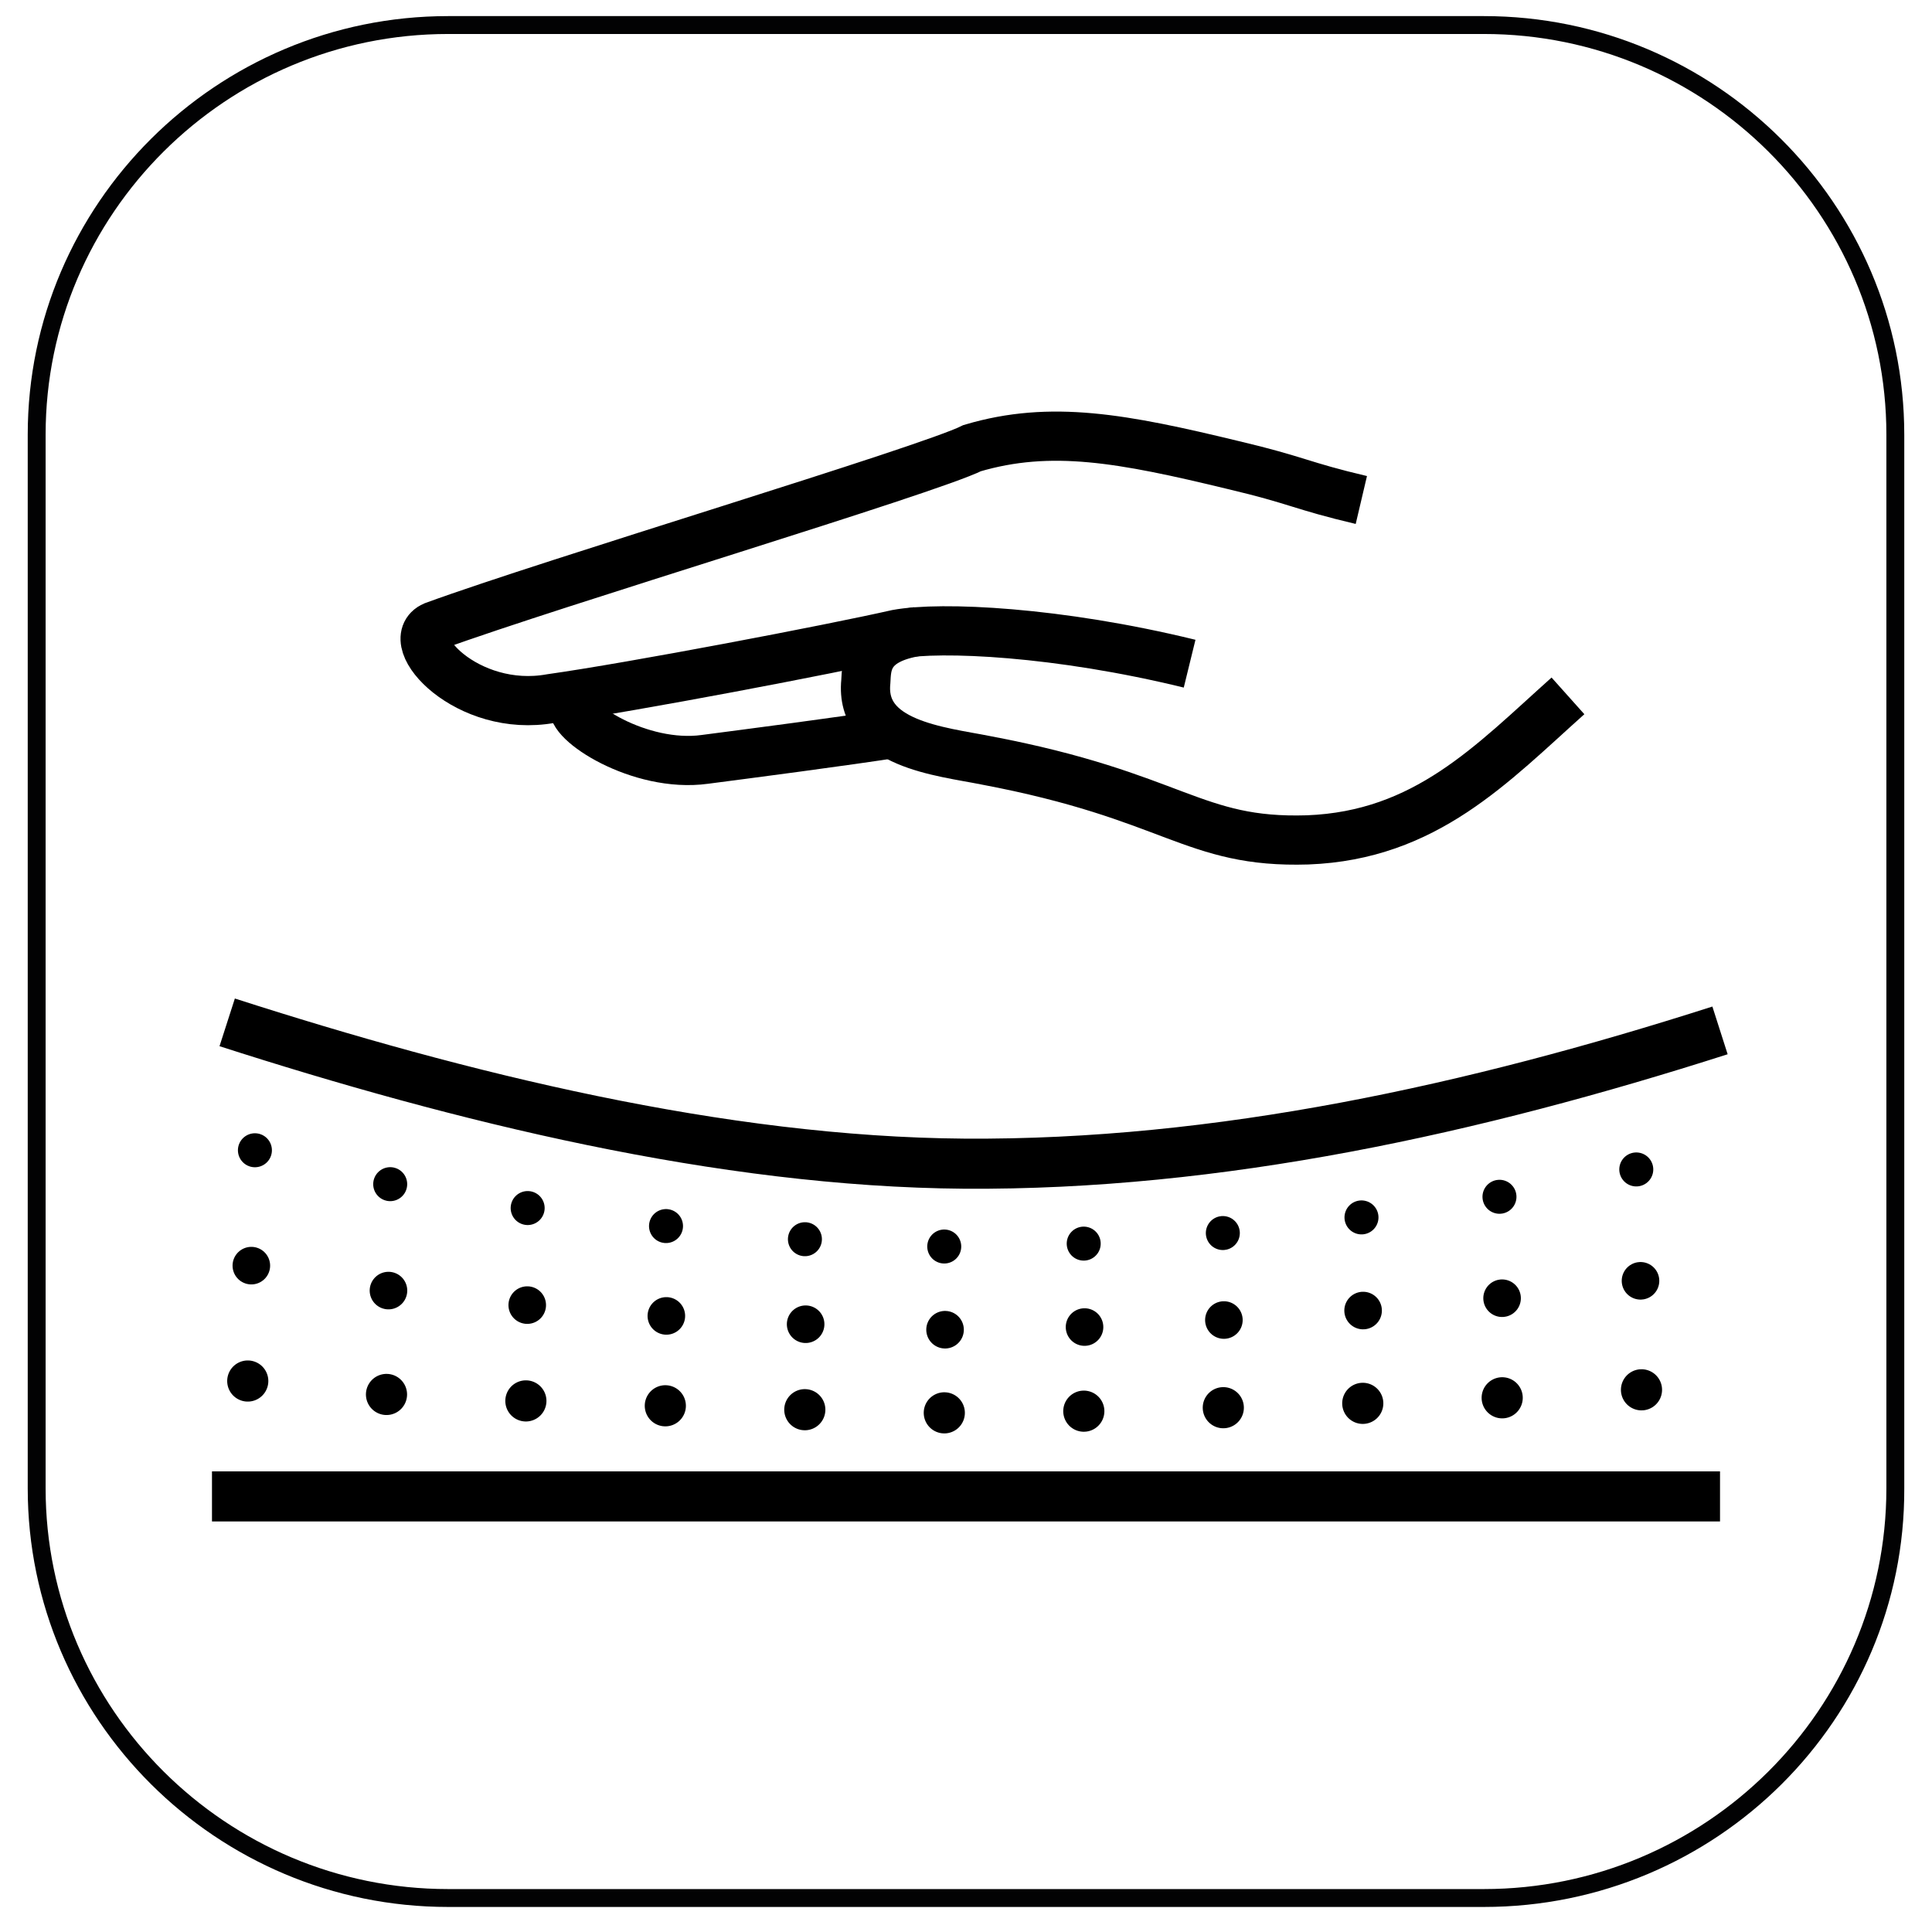
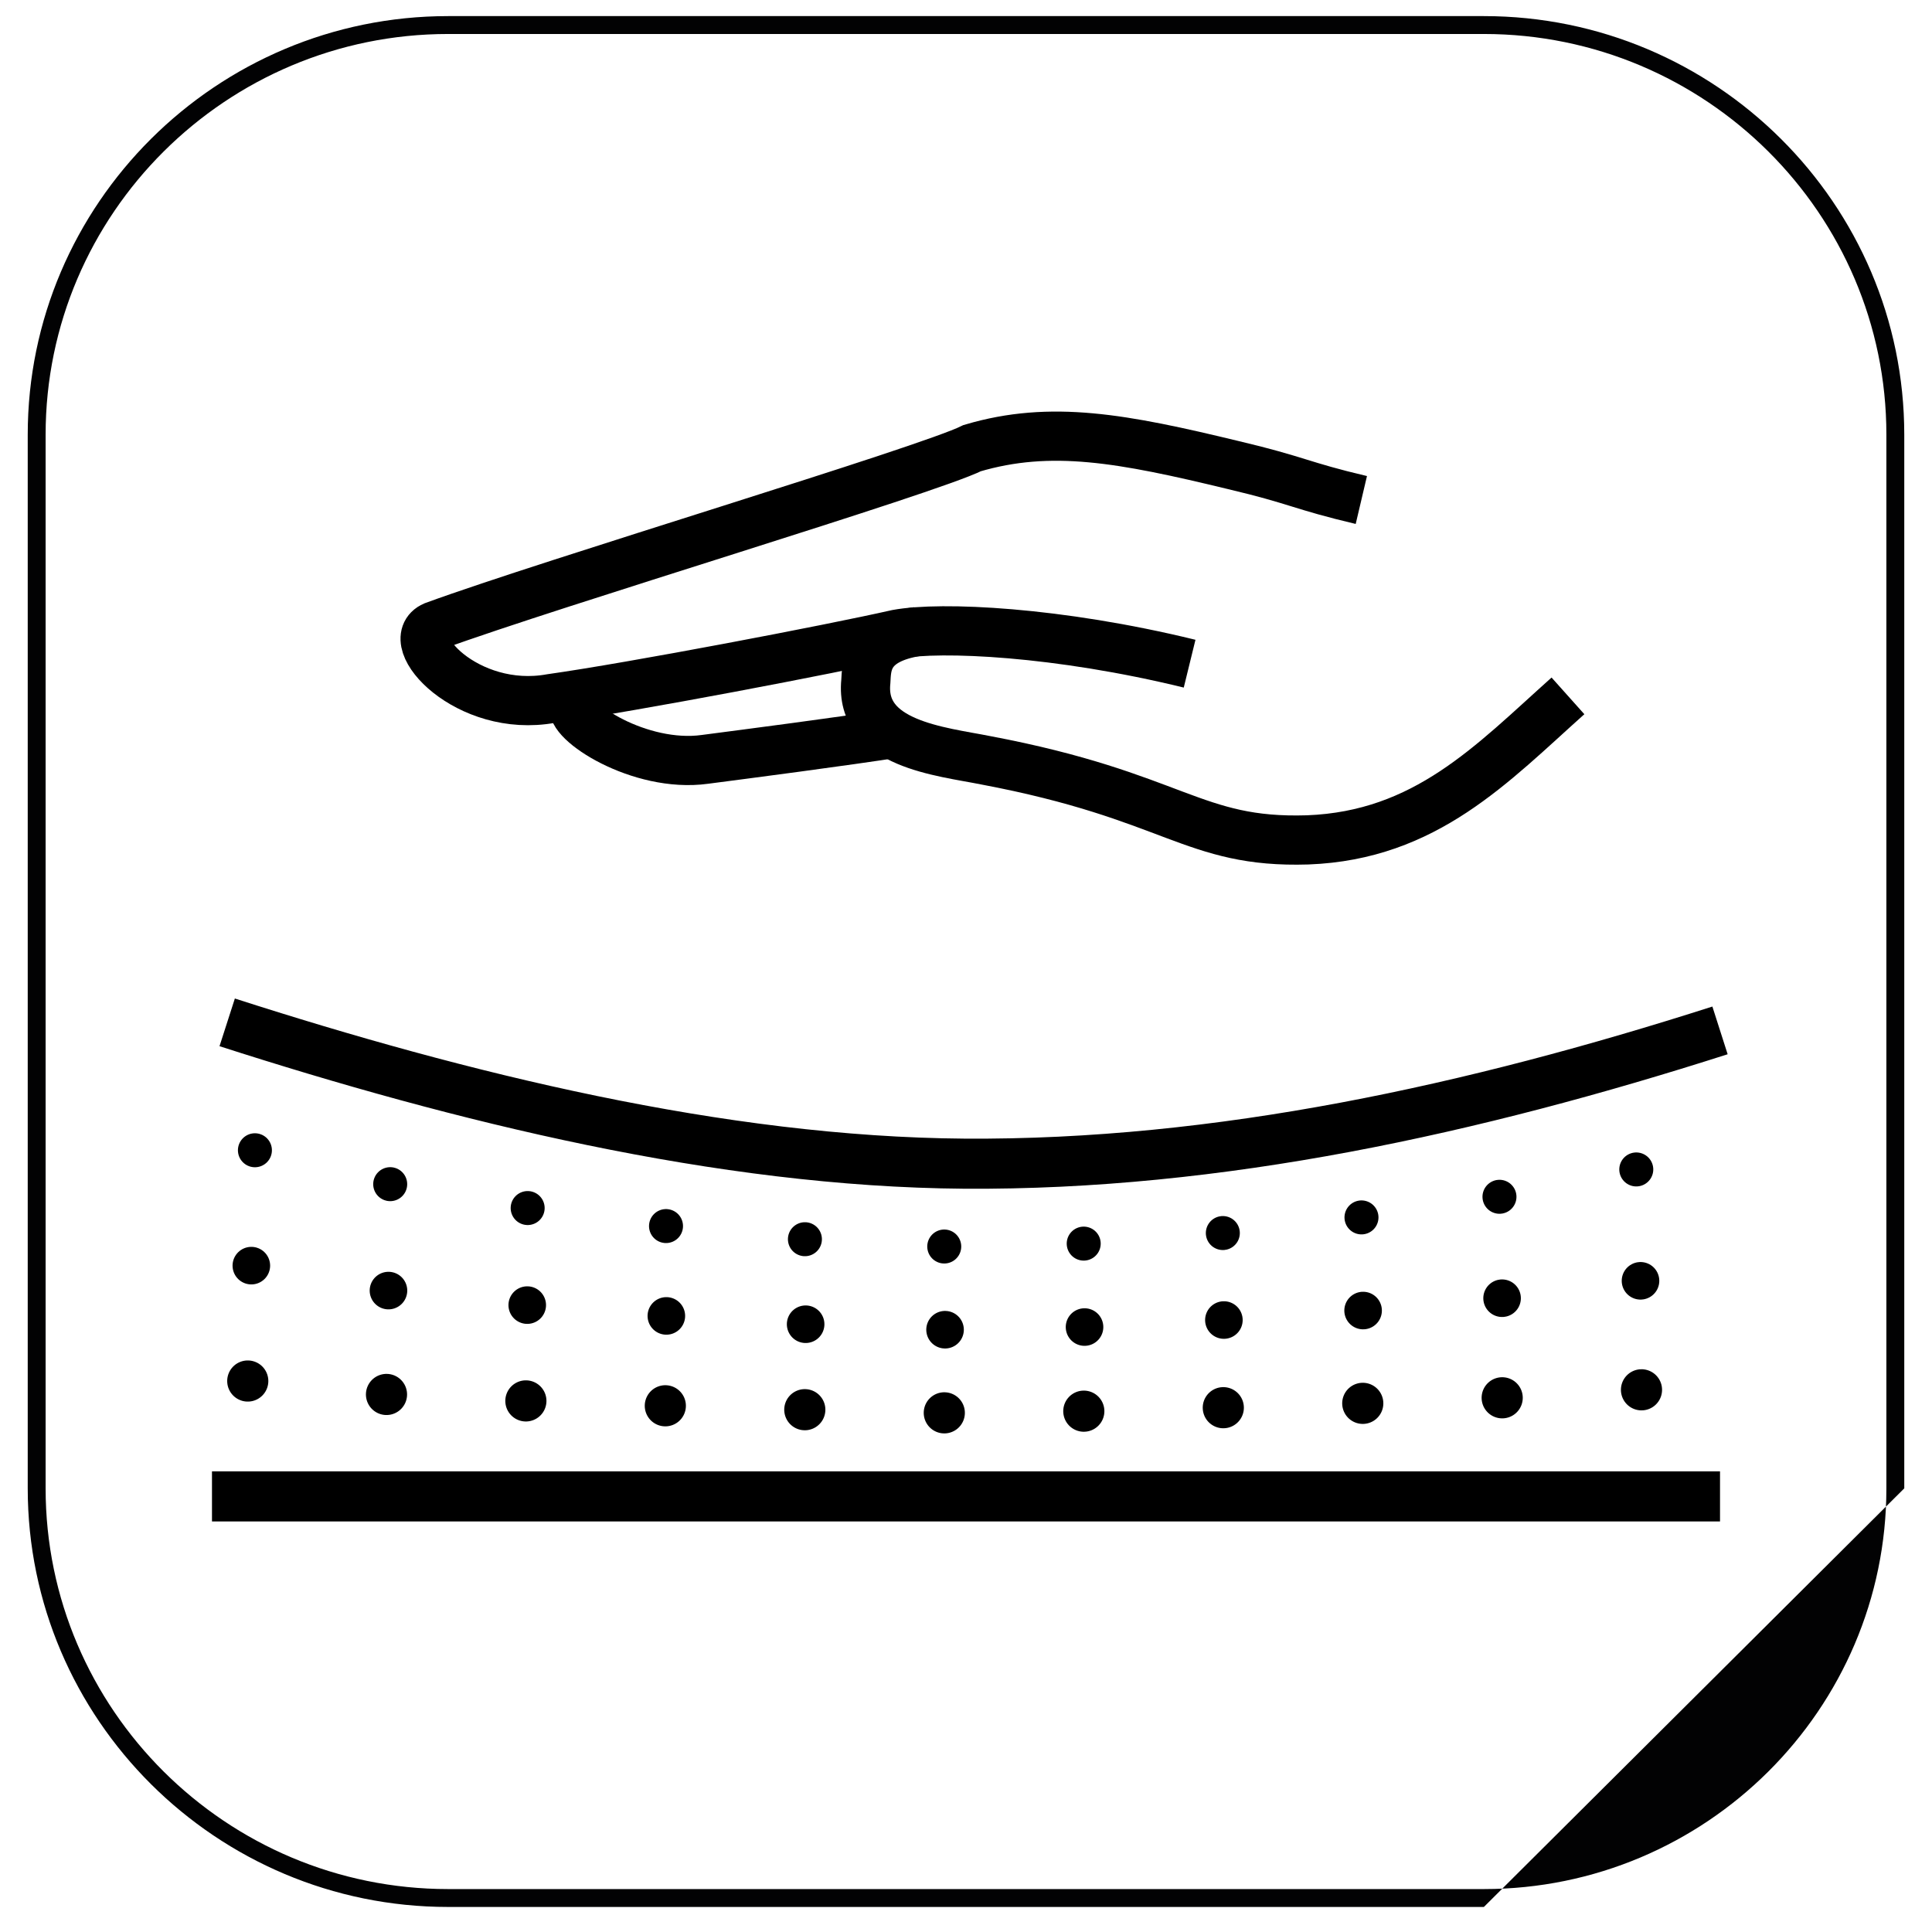
<svg xmlns="http://www.w3.org/2000/svg" id="Calque_1" data-name="Calque 1" version="1.1" viewBox="0 0 216 216">
  <defs>
    <style>
      .cls-1 {
        stroke-width: 4.2px;
      }

      .cls-1, .cls-2, .cls-3, .cls-4, .cls-5, .cls-6, .cls-7 {
        fill: none;
        stroke: #000;
      }

      .cls-1, .cls-2, .cls-3, .cls-4, .cls-7 {
        stroke-dasharray: 0 0 0 15.6;
        stroke-linecap: round;
        stroke-linejoin: round;
      }

      .cls-2 {
        stroke-width: 4.6px;
      }

      .cls-3 {
        stroke-width: 3.8px;
      }

      .cls-4 {
        stroke-width: 5px;
      }

      .cls-5 {
        stroke-width: 5.6px;
      }

      .cls-5, .cls-6 {
        stroke-miterlimit: 10;
      }

      .cls-6 {
        stroke-width: 5.5px;
      }

      .cls-7 {
        stroke-width: 3.3px;
      }

      .cls-8 {
        fill: #020203;
        stroke-width: 0px;
      }
    </style>
  </defs>
-   <path class="cls-8" d="M50.1,3.8C25.3,3.8,5.1,23.9,5.1,48.6v117.8c0,24.7,20.2,44.8,45,44.8h115.8c24.8,0,45-20.1,45-44.8V48.6c0-24.7-20.2-44.8-45-44.8,0,0-115.8,0-115.8,0ZM165.9,213.2H50.1c-25.9,0-47-21-47-46.8V48.6C3.1,22.8,24.2,1.8,50.1,1.8h115.8c25.9,0,47,21,47,46.8v117.8c.1,25.8-21,46.8-47,46.8" />
+   <path class="cls-8" d="M50.1,3.8C25.3,3.8,5.1,23.9,5.1,48.6v117.8c0,24.7,20.2,44.8,45,44.8h115.8c24.8,0,45-20.1,45-44.8V48.6c0-24.7-20.2-44.8-45-44.8,0,0-115.8,0-115.8,0ZM165.9,213.2H50.1c-25.9,0-47-21-47-46.8V48.6C3.1,22.8,24.2,1.8,50.1,1.8h115.8c25.9,0,47,21,47,46.8v117.8" />
  <g>
    <g>
      <polyline class="cls-4" points="27.3 167.3 107.8 167.3 192.3 167.3" />
      <path class="cls-2" d="M27.7,154.4c6.5,2.1,73.3,3.5,80.1,3.6,7.1,0,77.6-1.5,84.5-3.7" />
      <path class="cls-1" d="M28.1,141.5c13.1,4.2,66.1,7.1,79.7,7.2,14.3.1,70.7-3,84.5-7.4" />
      <path class="cls-3" d="M28.5,128.6c19.6,6.3,58.9,10.6,79.3,10.8,21.4.2,63.9-4.6,84.5-11.2" />
-       <path class="cls-7" d="M28.9,115.7c26.1,8.4,51.7,14.2,78.9,14.4,28.5.2,57-6.1,84.5-14.9" />
    </g>
    <polyline class="cls-5" points="23.7 167.3 107.8 167.3 192.3 167.3" />
    <path class="cls-5" d="M25.4,114.3c26.1,8.4,55.2,15.6,82.4,15.8,28.5.2,57-6.1,84.5-14.9" />
    <g>
      <path class="cls-6" d="M102.6,70.6c-5.8.9-5.7,3.9-5.8,5.6-.7,7,8.4,7.8,13.4,8.8,21.2,4,23.1,9.3,36,8.9,13.2-.5,20.6-8.5,29.1-16.1" />
      <path class="cls-6" d="M133,74.2c-14.7-3.6-27.8-4.2-32.7-3.3-7.5,1.7-29.5,5.9-38.7,7.2-9.4,1.7-16.8-6.5-13.1-8.1,13.4-4.9,55.2-17.4,60.2-19.9,8.8-2.6,16.8-1.1,29.2,1.9,7.2,1.7,7.5,2.3,14.3,3.9" />
      <path class="cls-6" d="M64.2,78.8c-.8,1.8,7.3,7.1,14.6,6.1,4.6-.6,15.4-2,21.8-3" />
    </g>
  </g>
</svg>